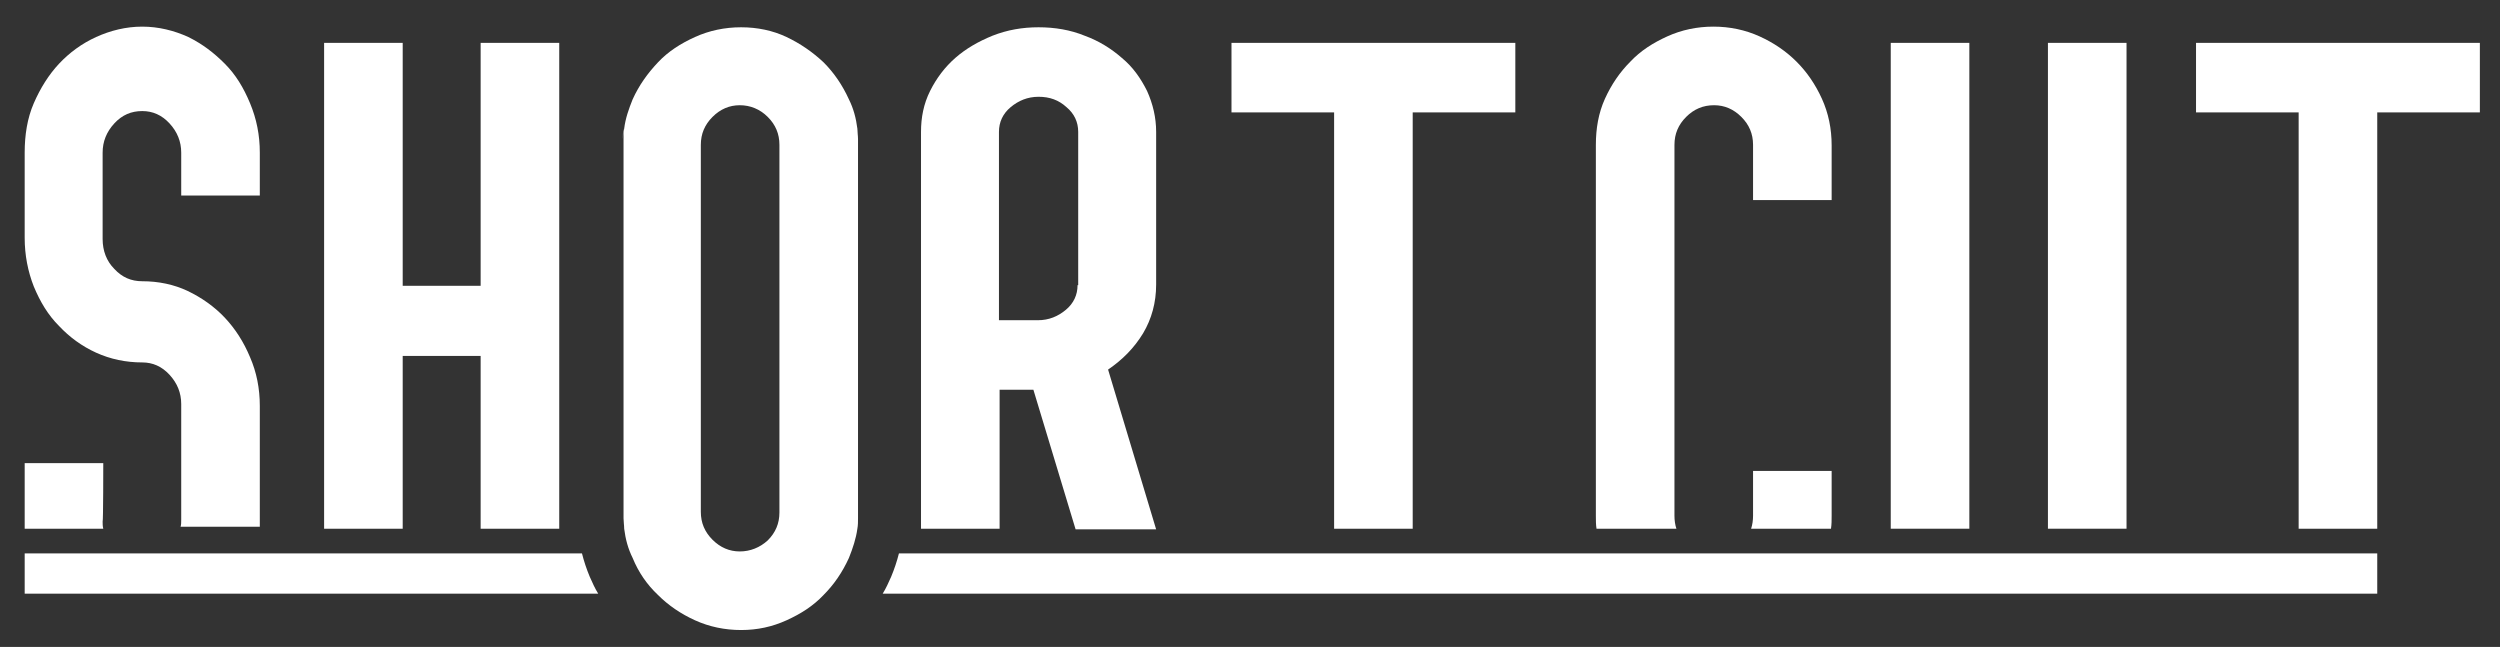
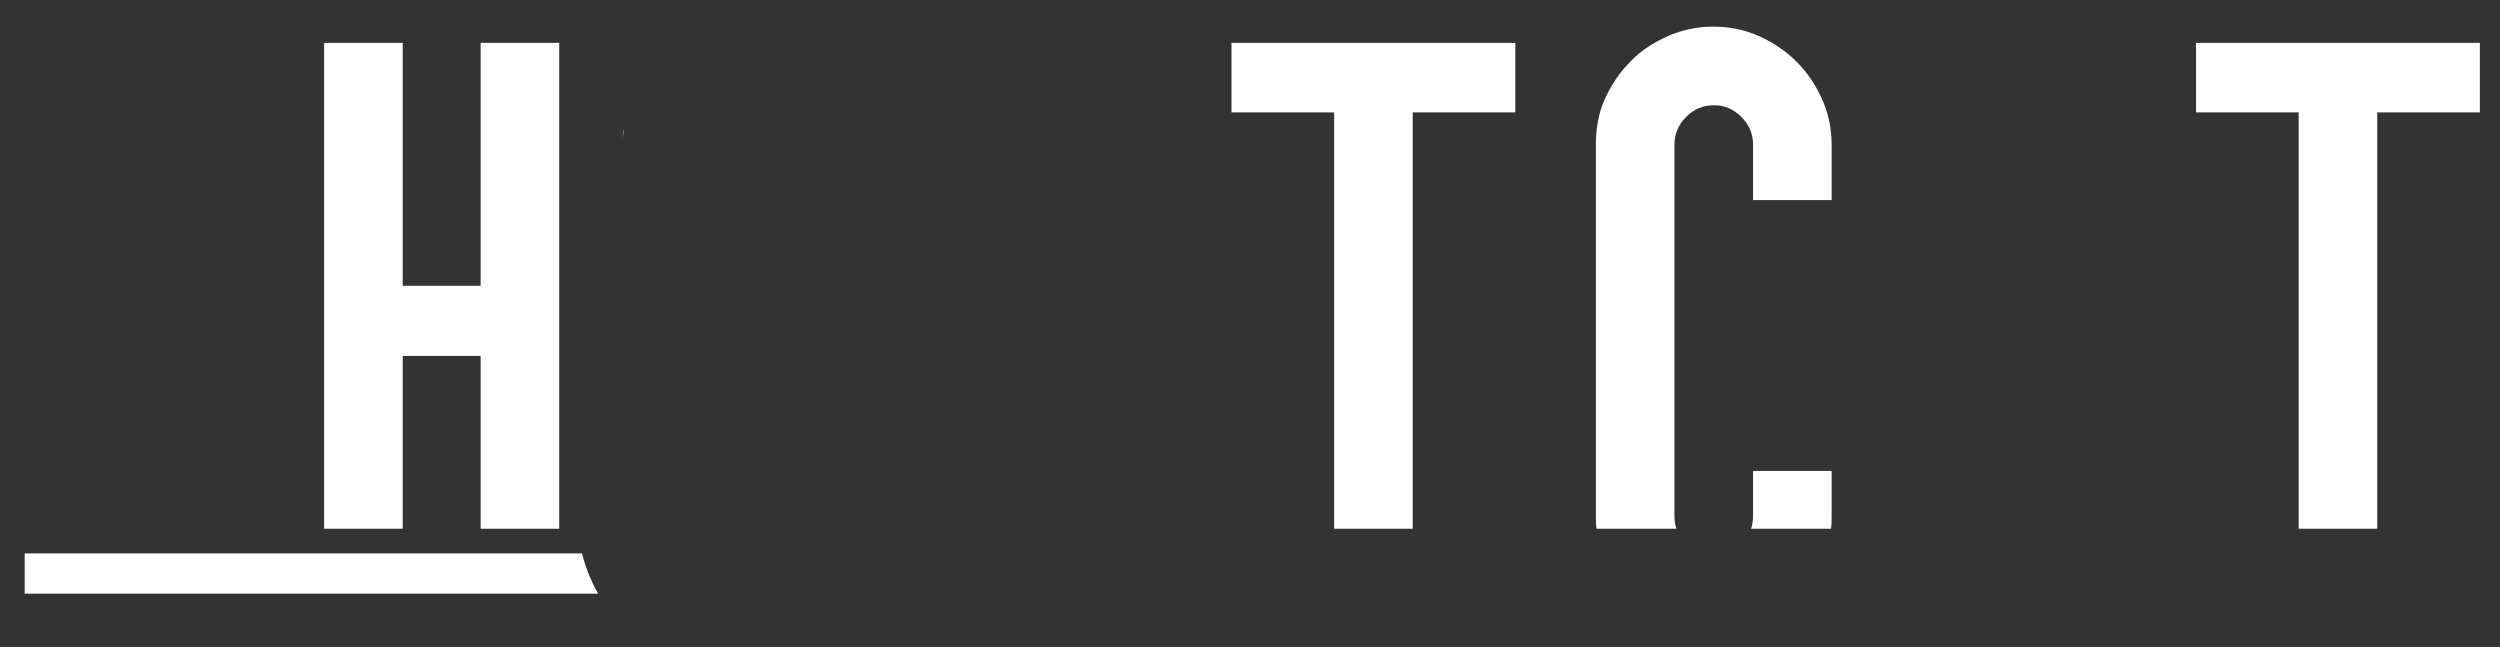
<svg xmlns="http://www.w3.org/2000/svg" version="1.1" id="a" x="0px" y="0px" viewBox="0 0 384.9 99.6" style="enable-background:new 0 0 384.9 99.6;" xml:space="preserve">
  <rect x="0" y="0" width="384.9" height="99.6" fill="#333333" stroke="none" />
  <style type="text/css">
	.st0{fill:#FFFFFF;}
</style>
-   <path class="st0" d="M176,51.3c1.3-2.2,2-4.7,2-7.5V20.3c0-2.2-0.5-4.3-1.4-6.3c-1-2-2.2-3.7-3.9-5.1c-1.6-1.4-3.5-2.6-5.7-3.4  c-2.2-0.9-4.6-1.3-7.1-1.3s-4.8,0.4-7.1,1.3c-2.2,0.9-4.1,2-5.7,3.4s-2.9,3.1-3.9,5.1c-1,2-1.4,4.1-1.4,6.3v61.1h12.1V60h5.2  l6.5,21.5h12.4l-7.4-24.6C172.8,55.4,174.6,53.6,176,51.3L176,51.3z M165.9,43.9c0,1.5-0.6,2.8-1.8,3.8c-1.2,1-2.6,1.6-4.3,1.6h-6  v-29c0-1.5,0.6-2.8,1.8-3.8c1.2-1,2.6-1.6,4.3-1.6s3.1,0.5,4.3,1.6c1.2,1,1.8,2.3,1.8,3.8V43.9L165.9,43.9z" />
-   <path class="st0" d="M40,30.1v-6.6c0-2.7-0.5-5.2-1.5-7.6s-2.2-4.4-3.9-6.1S31.2,6.8,29,5.7c-2.2-1-4.6-1.6-7.1-1.6S17,4.7,14.8,5.7  c-2.2,1-4.1,2.4-5.7,4.1c-1.6,1.7-2.9,3.8-3.9,6.1s-1.4,4.9-1.4,7.6v13.1c0,2.7,0.5,5.2,1.4,7.5c1,2.4,2.2,4.4,3.9,6.1  c1.6,1.7,3.5,3.1,5.7,4.1c2.2,1,4.6,1.5,7.1,1.5c1.6,0,3,0.6,4.2,1.9c1.2,1.3,1.8,2.8,1.8,4.5v17.8c0,0.4,0,0.8-0.1,1.1H40  c0-0.4,0-0.7,0-1.1V62.5c0-2.7-0.5-5.2-1.5-7.5c-1-2.4-2.3-4.4-3.9-6.1s-3.6-3.1-5.7-4.1s-4.5-1.5-7-1.5c-1.7,0-3.1-0.6-4.3-1.9  c-1.2-1.2-1.8-2.8-1.8-4.6V23.5c0-1.7,0.6-3.2,1.8-4.5c1.2-1.3,2.6-1.9,4.3-1.9c1.6,0,3,0.6,4.2,1.9c1.2,1.3,1.8,2.8,1.8,4.5v6.6H40  L40,30.1z M15.9,71.3H3.8v9c0,0.4,0,0.8,0,1.1h12.1c-0.1-0.4-0.1-0.7-0.1-1.1C15.9,80.3,15.9,71.3,15.9,71.3z" />
  <path class="st0" d="M74,6.6V44H62V6.6H49.9v74.8H62V54.8H74v26.6h12.1V6.6L74,6.6L74,6.6z" />
  <path class="st0" d="M132.1,79.8c0-0.2,0-0.4,0-0.6v-0.3C132.1,79.2,132.1,79.5,132.1,79.8z M131.9,81.4c0.1-0.5,0.1-1.1,0.1-1.6  C132,80.3,132,80.9,131.9,81.4L131.9,81.4z M96,81.4L96,81.4c0-0.5-0.1-1.1-0.1-1.6C95.9,80.3,96,80.9,96,81.4z M95.9,79.2  c0,0.2,0,0.4,0,0.6c0-0.3,0-0.6,0-0.9V79.2z" />
-   <path class="st0" d="M132.1,21.4c0-0.5-0.1-1.1-0.1-1.6c-0.2-1.6-0.6-3.1-1.3-4.5c-1-2.2-2.3-4.1-3.9-5.7c-1.7-1.6-3.6-2.9-5.7-3.9  s-4.5-1.5-7-1.5s-4.9,0.5-7.1,1.5c-2.2,1-4.1,2.2-5.7,3.9s-2.9,3.5-3.9,5.7c-0.6,1.5-1.1,2.9-1.3,4.5c-0.1,0.5-0.1,1.1-0.1,1.6  c0,0.3,0,0.6,0,0.9v56.6c0,0.3,0,0.6,0,0.9c0,0.5,0.1,1.1,0.1,1.6c0.2,1.6,0.6,3.1,1.3,4.5c0.9,2.2,2.2,4.1,3.9,5.7  c1.6,1.6,3.5,2.9,5.7,3.9c2.2,1,4.6,1.5,7.1,1.5s4.8-0.5,7-1.5c2.2-1,4.1-2.2,5.7-3.9c1.6-1.6,2.9-3.5,3.9-5.7  c0.6-1.5,1.1-3,1.3-4.5c0.1-0.5,0.1-1.1,0.1-1.6c0-0.3,0-0.6,0-0.9V22.3C132.1,22,132.1,21.7,132.1,21.4L132.1,21.4z M113.9,84.9  c-1.6,0-3-0.6-4.2-1.8c-1.2-1.2-1.8-2.6-1.8-4.3V22.3c0-1.7,0.6-3.1,1.8-4.3c1.2-1.2,2.6-1.8,4.2-1.8s3.1,0.6,4.3,1.8  c1.2,1.2,1.8,2.6,1.8,4.3v56.6c0,1.7-0.6,3.1-1.8,4.3C117,84.3,115.5,84.9,113.9,84.9z" />
  <path class="st0" d="M189.6,6.6v10.7h15.8v64.1h12.1V17.3h15.8V6.6L189.6,6.6L189.6,6.6z" />
  <path class="st0" d="M280.5,15.2c-1-2.2-2.3-4.1-3.9-5.7s-3.5-2.9-5.7-3.9c-2.2-1-4.6-1.5-7.1-1.5s-4.9,0.5-7.1,1.5  c-2.2,1-4.1,2.2-5.7,3.9c-1.6,1.6-2.9,3.5-3.9,5.7c-1,2.2-1.4,4.6-1.4,7.1v57.1c0,0.7,0,1.4,0.1,2h12.3c-0.2-0.6-0.3-1.3-0.3-2V22.3  c0-1.7,0.6-3.1,1.8-4.3s2.6-1.8,4.3-1.8c1.6,0,3,0.6,4.2,1.8c1.2,1.2,1.8,2.6,1.8,4.3v8.5H282v-8.4C282,19.8,281.5,17.4,280.5,15.2z   M269.9,72.5v6.9c0,0.7-0.1,1.4-0.3,2h12.3c0.1-0.7,0.1-1.3,0.1-2v-6.9H269.9L269.9,72.5z" />
-   <path class="st0" d="M315.3,6.6v74.8h12.1V6.6L315.3,6.6L315.3,6.6z M291.1,81.4h12.1V6.6h-12.1V81.4z" />
  <path class="st0" d="M338.1,6.6v10.7h15.8v64.1H366V17.3h15.8V6.6L338.1,6.6L338.1,6.6z" />
  <path class="st0" d="M90.8,88.8c0.4,0.9,0.8,1.8,1.3,2.6H3.8v-6.2h85.8C89.9,86.4,90.3,87.6,90.8,88.8L90.8,88.8z" />
-   <path class="st0" d="M366,85.2v6.2H135.9c0.5-0.8,0.9-1.7,1.3-2.6c0.5-1.2,0.9-2.4,1.2-3.6H366L366,85.2z" />
  <path class="st0" d="M132.1,21.4c0,0.3,0,0.6,0,0.9V22C132.1,21.8,132.1,21.6,132.1,21.4z M131.9,19.7c0.1,0.5,0.1,1.1,0.1,1.6  C132,20.8,132,20.3,131.9,19.7L131.9,19.7z M95.9,21.4c0-0.5,0.1-1.1,0.1-1.6h0C95.9,20.3,95.9,20.8,95.9,21.4z M95.9,22.3  c0-0.3,0-0.6,0-0.9c0,0.2,0,0.4,0,0.6V22.3z" />
</svg>